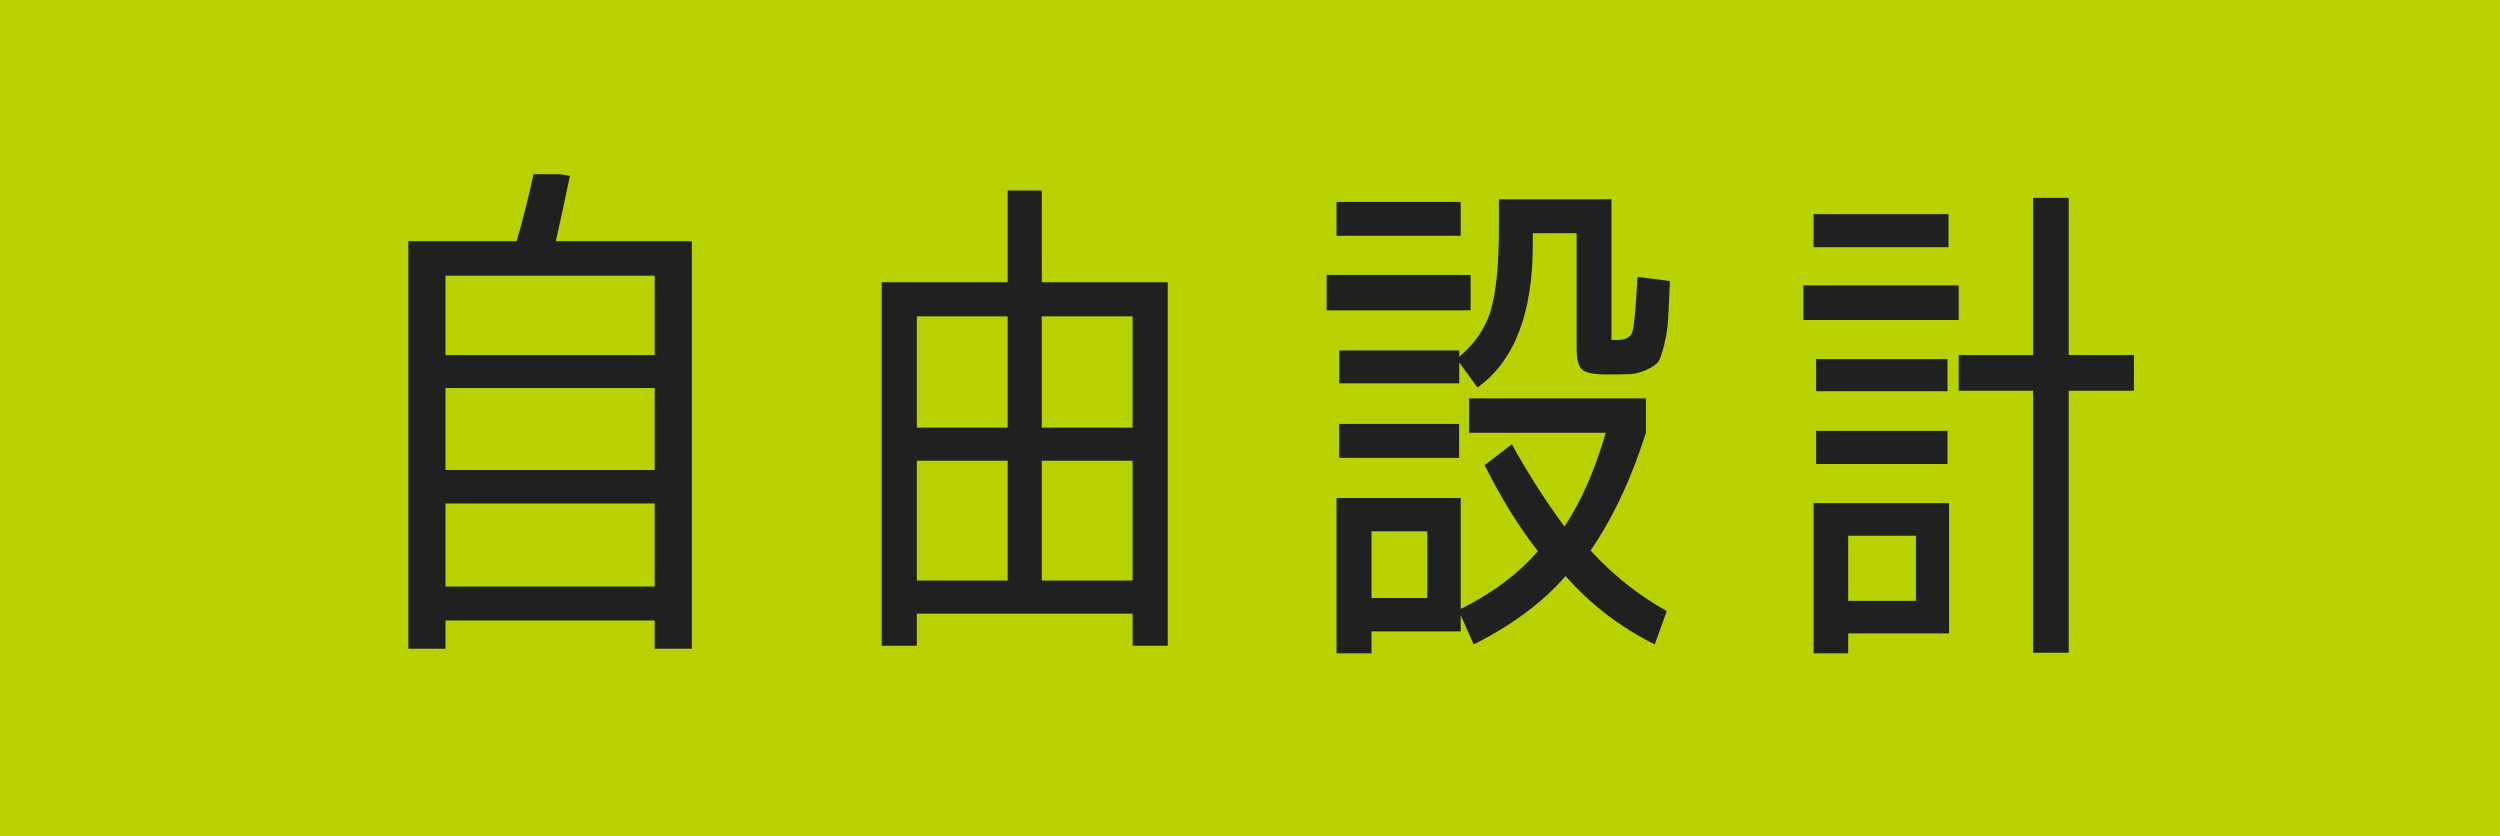
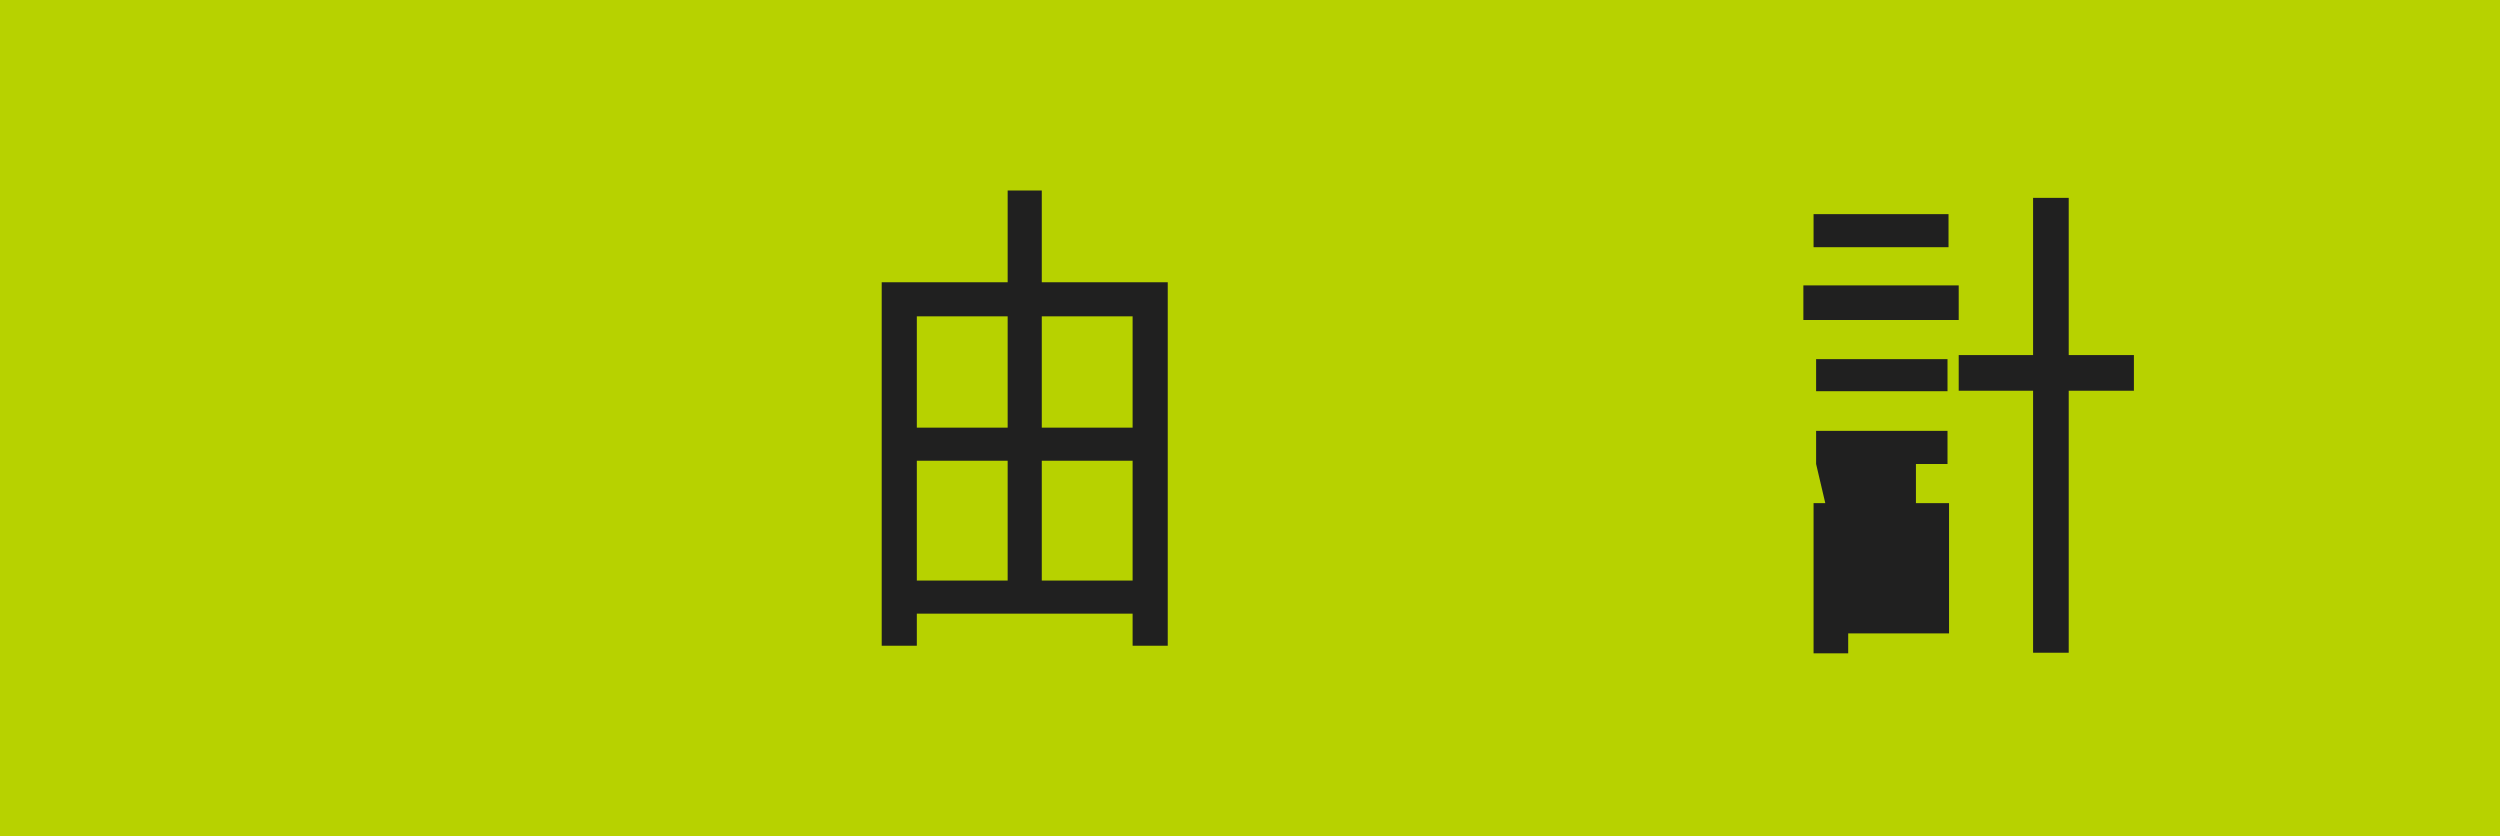
<svg xmlns="http://www.w3.org/2000/svg" width="287" height="96" viewBox="0 0 287 96" fill="none">
  <path d="M287 0H0V96H287V0Z" fill="#B7D200" />
  <g clip-path="url(#clip0_1037_11462)">
-     <path d="M51.142 71.232V74.471H46.879V27.686H59.307C60.027 25.251 60.712 22.528 61.348 19.529L65.431 20.189C64.83 23.032 64.29 25.527 63.81 27.686H79.419V74.471H75.157V71.232H51.142ZM75.157 40.762V31.645H51.142V40.762H75.157ZM51.142 53.958H75.157V44.541H51.142V53.958ZM51.142 67.333H75.157V57.797H51.142V67.333Z" fill="#202020" />
-   </g>
+     </g>
  <path d="M115.679 32.403V21.87H119.596V32.403H134.057V74.13H130.024V70.447H105.251V74.13H101.219V32.403H115.679ZM105.251 49.094H115.679V36.316H105.251V49.094ZM115.679 66.648V52.892H105.251V66.648H115.679ZM119.596 36.316V49.094H130.024V36.316H119.596ZM119.596 66.648H130.024V52.892H119.596V66.648Z" fill="#202020" />
  <g clip-path="url(#clip1_1037_11462)">
    <path d="M152.297 35.628V31.56H168.826V35.628H152.297ZM153.435 27.072V23.183H167.688V27.072H153.435ZM157.447 72.483V75.116H153.435V57.167H167.688V69.91C171.365 68.08 174.311 65.866 176.551 63.269C174.311 60.398 172.275 57.107 170.443 53.397L173.557 51.004C175.437 54.391 177.449 57.55 179.605 60.457C181.522 57.55 183.103 53.96 184.336 49.688H168.646V45.739H188.947V49.7C187.271 54.977 185.151 59.476 182.6 63.197C185.151 65.998 188.073 68.319 191.343 70.15L189.966 73.979C185.977 71.981 182.564 69.36 179.725 66.129C177.126 69.133 173.616 71.741 169.185 73.979L167.688 70.628V72.483H157.447ZM184.995 22.884V37.961C184.995 38.56 184.995 38.895 184.959 38.955C184.935 39.014 185.151 39.038 185.594 39.038C186.588 39.038 187.187 38.727 187.39 38.105C187.594 37.483 187.786 35.377 187.989 31.787L191.702 32.266C191.618 34.264 191.559 35.736 191.499 36.693C191.439 37.65 191.295 38.62 191.044 39.613C190.792 40.606 190.576 41.24 190.349 41.551C190.133 41.85 189.678 42.161 189.007 42.461C188.325 42.76 187.678 42.927 187.067 42.951C186.444 42.975 185.558 42.987 184.408 42.987C183.007 42.987 182.096 42.808 181.653 42.449C181.21 42.09 180.995 41.264 180.995 39.984V26.773H175.964V28.09C175.964 35.987 173.844 41.455 169.616 44.483L167.52 41.611V44.004H153.746V40.235H167.52V40.953C169.281 39.481 170.478 37.746 171.113 35.748C171.748 33.594 172.071 30.459 172.071 26.354V22.884H185.007H184.995ZM153.734 52.56V48.671H167.508V52.56H153.734ZM157.447 68.654H163.855V60.996H157.447V68.654Z" fill="#202020" />
  </g>
  <g clip-path="url(#clip2_1037_11462)">
-     <path d="M207.027 36.733V32.761H224.86V36.733H207.027ZM208.197 28.38V24.584H223.691V28.38H208.197ZM212.173 72.716V75.286H208.197V57.762H223.749V72.716H212.173ZM208.489 44.911V41.231H223.574V44.911H208.489ZM208.489 53.264V49.467H223.574V53.264H208.489ZM212.173 68.977H219.949V61.5H212.173V68.977ZM244.973 40.764V44.853H237.489V74.935H233.397V44.853H224.86V40.764H233.397V22.714H237.489V40.764H244.973Z" fill="#202020" />
+     <path d="M207.027 36.733V32.761H224.86V36.733H207.027ZM208.197 28.38V24.584H223.691V28.38H208.197ZM212.173 72.716V75.286H208.197V57.762H223.749V72.716H212.173ZM208.489 44.911V41.231H223.574V44.911H208.489ZM208.489 53.264V49.467H223.574V53.264H208.489ZH219.949V61.5H212.173V68.977ZM244.973 40.764V44.853H237.489V74.935H233.397V44.853H224.86V40.764H233.397V22.714H237.489V40.764H244.973Z" fill="#202020" />
  </g>
  <defs>
    <clipPath id="clip0_1037_11462">
      <rect width="56" height="56" fill="white" transform="translate(35 20)" />
    </clipPath>
    <clipPath id="clip1_1037_11462">
-       <rect width="54" height="54" fill="white" transform="translate(145 21)" />
-     </clipPath>
+       </clipPath>
    <clipPath id="clip2_1037_11462">
      <rect width="54" height="54" fill="white" transform="translate(199 21)" />
    </clipPath>
  </defs>
</svg>